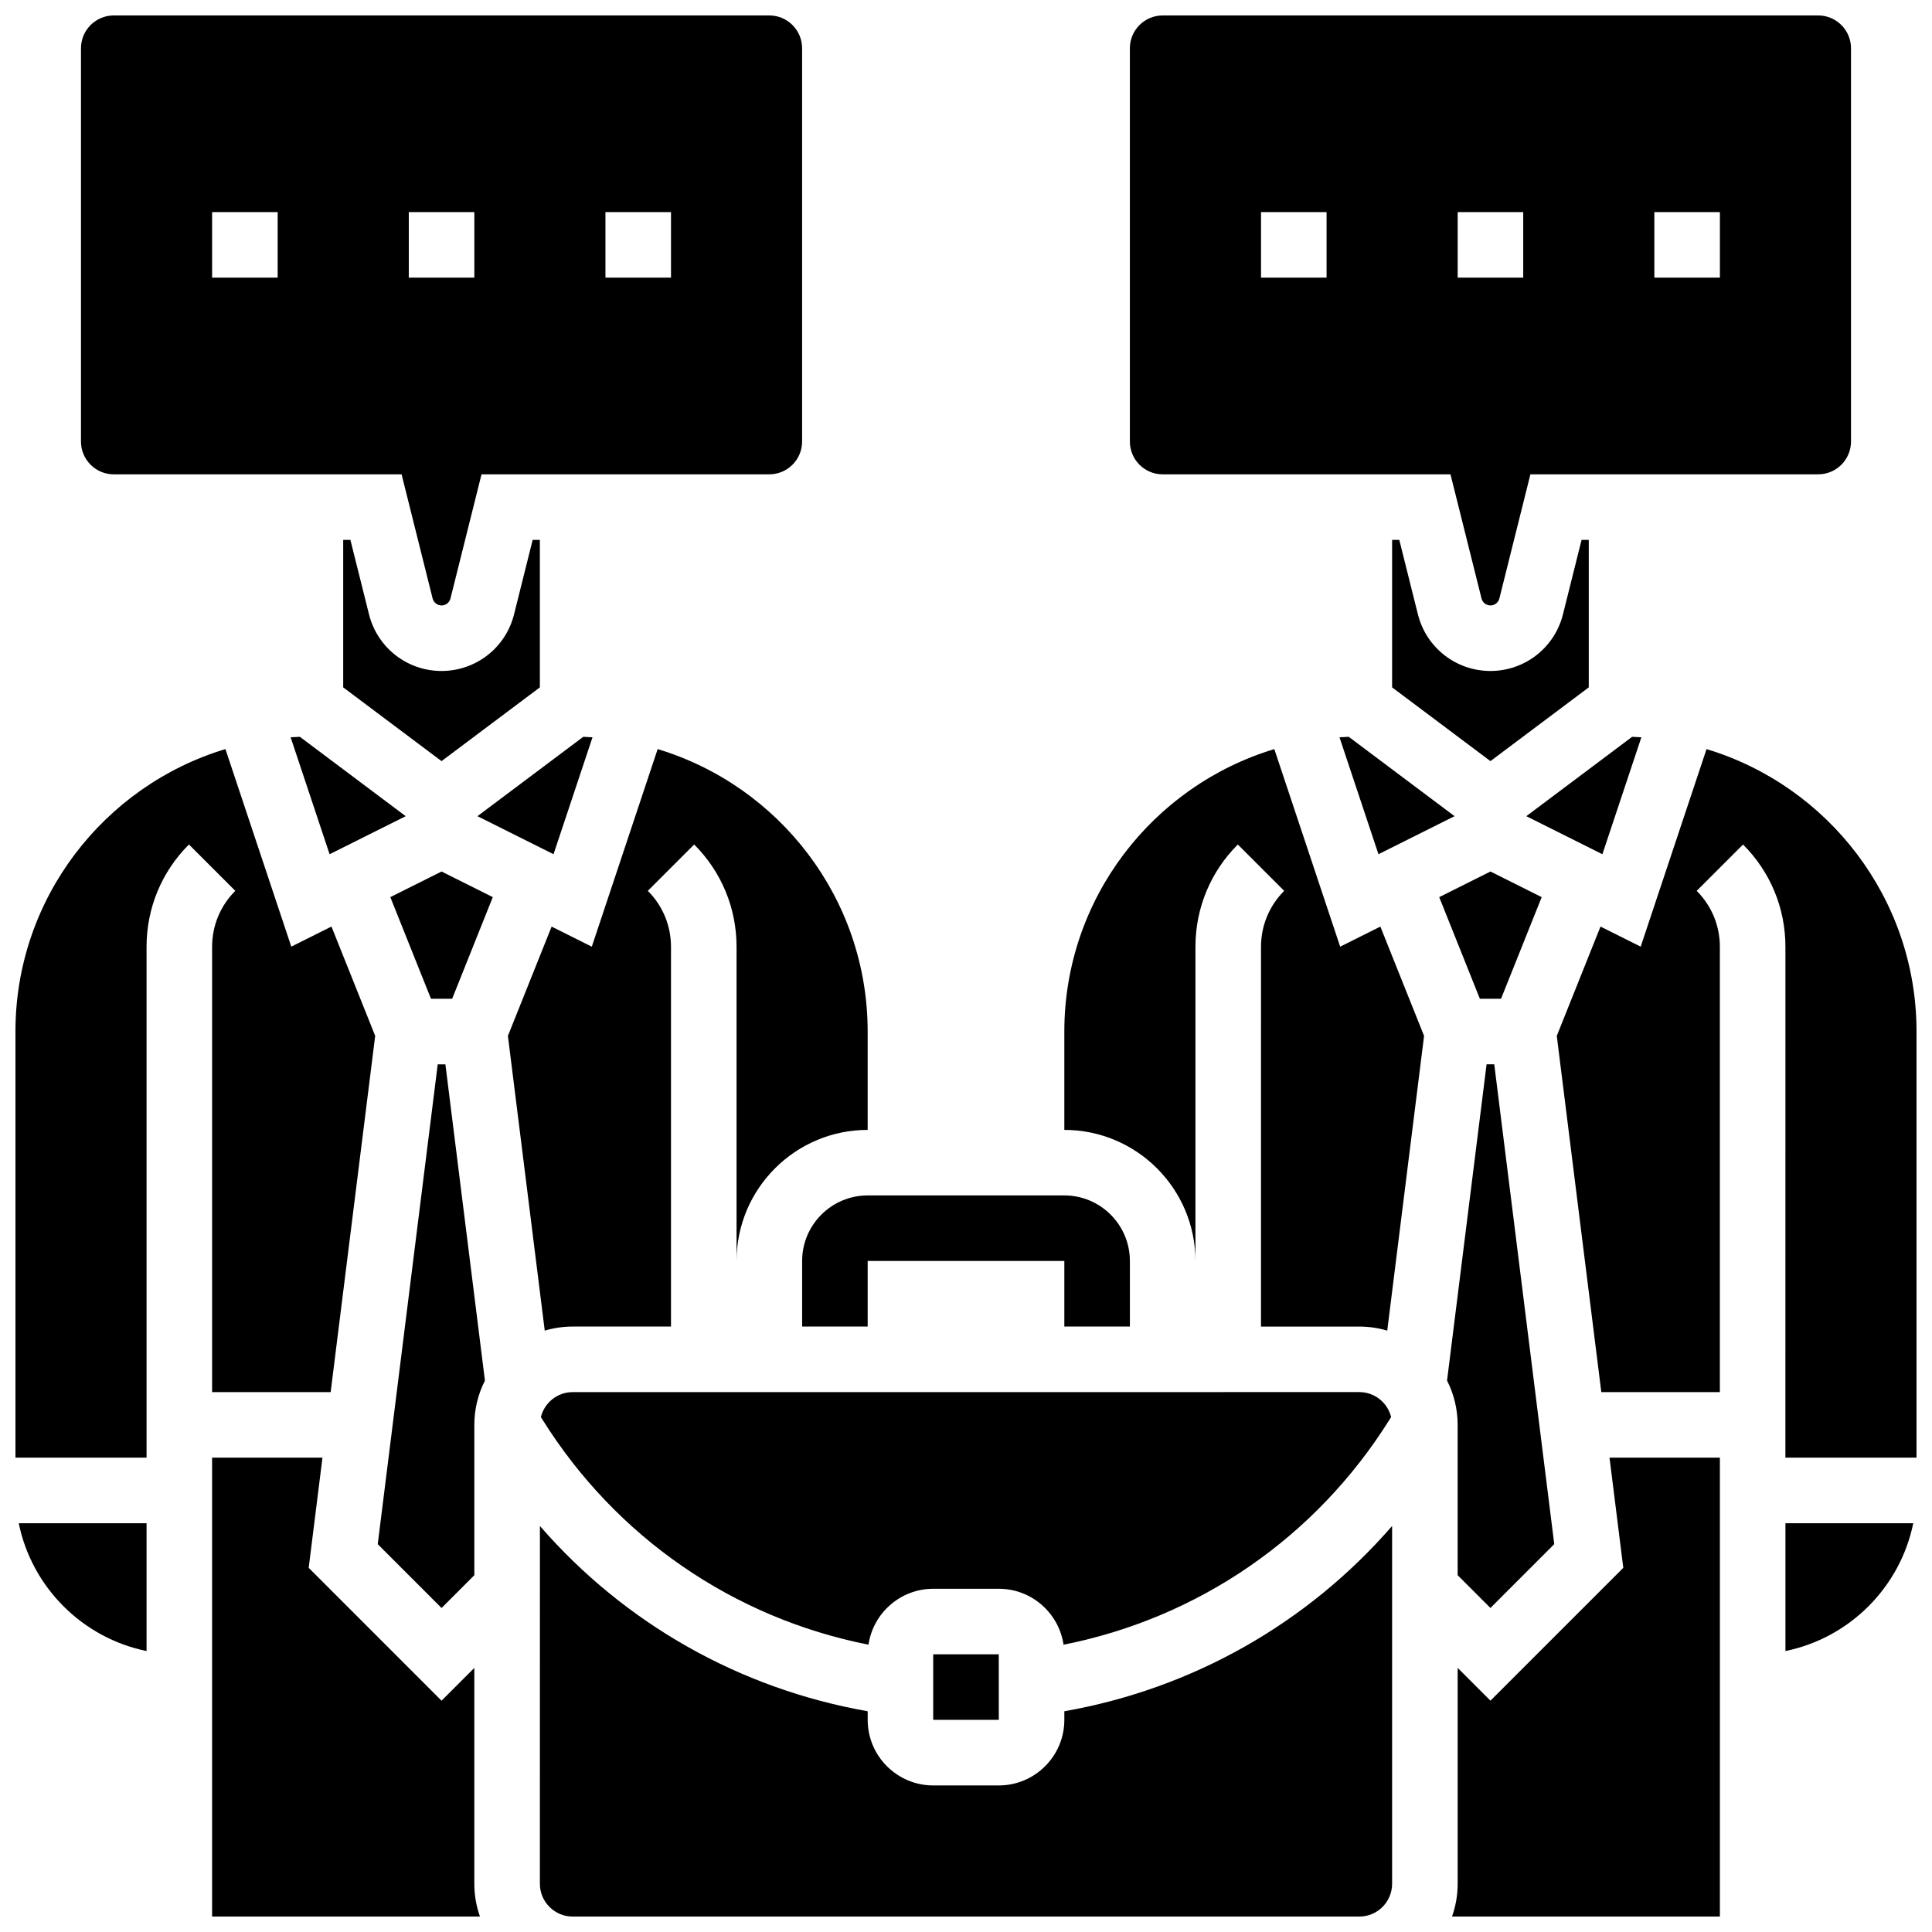
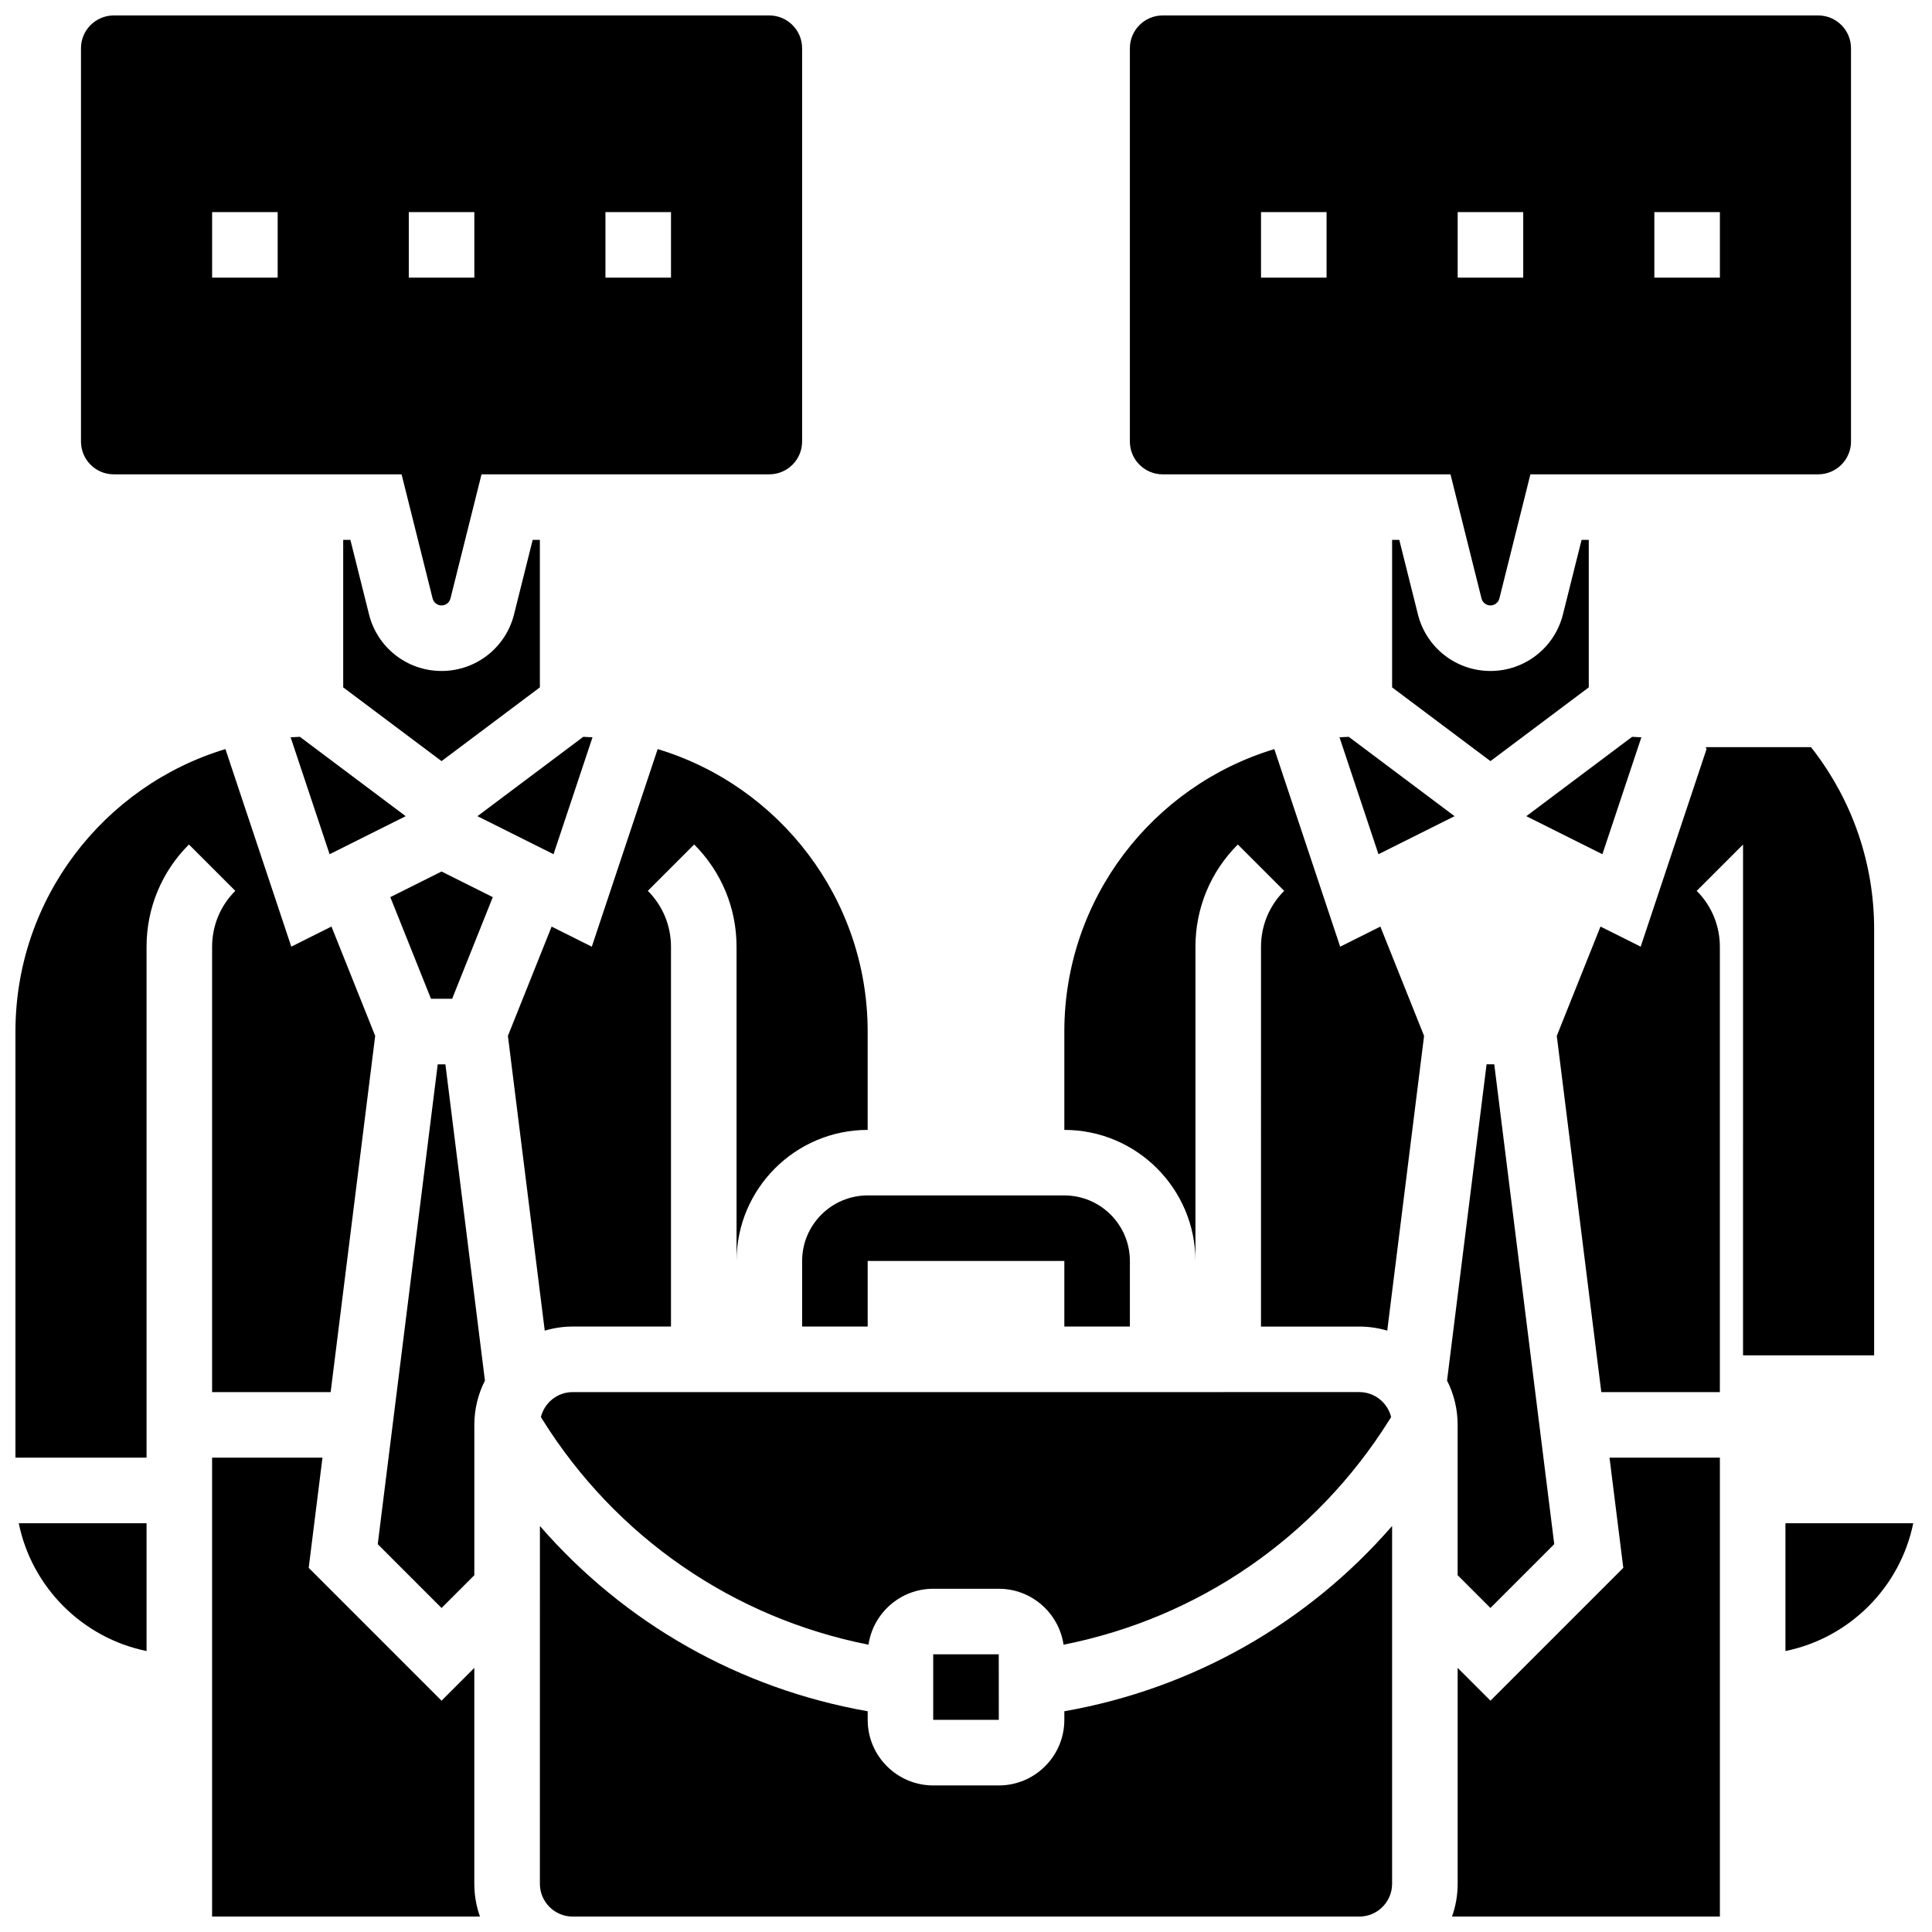
<svg xmlns="http://www.w3.org/2000/svg" width="800px" height="800px" version="1.1" viewBox="144 144 512 512">
  <defs>
    <clipPath id="i">
      <path d="m148.09 342h95.906v189h-95.906z" />
    </clipPath>
    <clipPath id="h">
      <path d="m200 530h72v121.9h-72z" />
    </clipPath>
    <clipPath id="g">
      <path d="m148.09 547h34.906v35h-34.906z" />
    </clipPath>
    <clipPath id="f">
      <path d="m165 148.09h192v156.91h-192z" />
    </clipPath>
    <clipPath id="e">
      <path d="m443 148.09h192v156.91h-192z" />
    </clipPath>
    <clipPath id="d">
      <path d="m528 530h72v121.9h-72z" />
    </clipPath>
    <clipPath id="c">
      <path d="m556 342h95.902v189h-95.902z" />
    </clipPath>
    <clipPath id="b">
      <path d="m617 547h34.902v35h-34.902z" />
    </clipPath>
    <clipPath id="a">
      <path d="m287 548h226v103.9h-226z" />
    </clipPath>
  </defs>
  <path d="m426.06 460.8h-52.117c-9.578 0-17.371 7.793-17.371 17.371v17.371h17.371v-17.371h52.117v17.371h17.371v-17.371c0-9.578-7.793-17.371-17.371-17.371z" />
  <path d="m221.02 339.39 10.328 30.988 20.164-10.082-28.039-21.031c-0.82 0.027-1.637 0.07-2.453 0.125z" />
  <path d="m301.02 339.39c-0.816-0.055-1.633-0.098-2.453-0.125l-28.039 21.031 20.164 10.082z" />
  <path d="m260 426.06-15.895 127.16 16.91 16.914 8.688-8.688v-39.832c0-4.223 1.016-8.211 2.809-11.742l-10.477-83.809z" />
  <g clip-path="url(#i)">
    <path d="m200.21 394.91v118.01h31.418l11.801-94.406-11.586-28.969-10.648 5.324-17.453-52.355c-32.156 9.695-55.648 39.578-55.648 74.855v112.92h34.746v-135.38c0-10.242 3.988-19.871 11.23-27.113l12.285 12.285c-3.961 3.961-6.144 9.227-6.144 14.828z" />
  </g>
  <g clip-path="url(#h)">
    <path d="m269.7 586.01-8.688 8.688-35.203-35.207 3.648-29.199h-29.25v121.61h70.984c-0.965-2.719-1.492-5.641-1.492-8.688z" />
  </g>
  <g clip-path="url(#g)">
    <path d="m182.84 581.54v-33.871h-33.871c3.461 16.992 16.879 30.406 33.871 33.871z" />
  </g>
  <path d="m498.98 339.39 10.328 30.988 20.164-10.082-28.039-21.031c-0.82 0.027-1.637 0.07-2.453 0.125z" />
  <path d="m287.07 326.16v-39.09h-1.906l-4.934 19.738c-2.207 8.84-10.109 15.008-19.219 15.008s-17.012-6.172-19.219-15.004l-4.934-19.742h-1.906v39.09l26.059 19.543z" />
  <path d="m578.98 339.39c-0.816-0.055-1.633-0.098-2.453-0.125l-28.039 21.031 20.164 10.082z" />
  <g clip-path="url(#f)">
    <path d="m174.15 269.7h76.273l8.223 32.898c0.273 1.086 1.246 1.848 2.367 1.848s2.094-0.762 2.367-1.848l8.227-32.898h76.27c4.789 0 8.688-3.898 8.688-8.688v-104.23c0-4.789-3.898-8.688-8.688-8.688h-173.73c-4.789 0-8.688 3.898-8.688 8.688v104.24c0 4.785 3.898 8.684 8.688 8.684zm130.3-69.492h17.371v17.371h-17.371zm-52.117 0h17.371v17.371l-17.371 0.004zm-52.121 0h17.371v17.371l-17.371 0.004z" />
  </g>
  <g clip-path="url(#e)">
    <path d="m452.12 269.7h76.273l8.223 32.898c0.273 1.086 1.246 1.848 2.367 1.848 1.121 0 2.094-0.762 2.367-1.848l8.223-32.898h76.273c4.789 0 8.688-3.898 8.688-8.688v-104.23c0-4.789-3.898-8.688-8.688-8.688h-173.73c-4.789 0-8.688 3.898-8.688 8.688v104.24c0 4.785 3.898 8.684 8.688 8.684zm130.3-69.492h17.371v17.371h-17.371zm-52.121 0h17.371v17.371h-17.371zm-52.117 0h17.371v17.371h-17.371z" />
  </g>
-   <path d="m541.79 408.68 10.773-26.93-13.578-6.789-13.578 6.789 10.773 26.93z" />
  <g clip-path="url(#d)">
    <path d="m574.19 559.49-35.207 35.203-8.688-8.688v57.211c0 3.047-0.531 5.969-1.492 8.688l70.984-0.004v-121.61h-29.25z" />
  </g>
  <path d="m530.29 561.44 8.688 8.688 16.914-16.914-15.898-127.16h-2.035l-10.477 83.809c1.793 3.527 2.809 7.516 2.809 11.742z" />
  <path d="m247.44 381.75 10.773 26.93h5.613l10.77-26.93-13.578-6.789z" />
  <path d="m565.04 326.16v-39.09h-1.906l-4.934 19.738c-2.207 8.84-10.109 15.008-19.219 15.008s-17.012-6.172-19.219-15.004l-4.938-19.742h-1.902v39.09l26.059 19.543z" />
  <g clip-path="url(#c)">
-     <path d="m596.25 342.52-17.453 52.355-10.648-5.324-11.586 28.969 11.801 94.406h31.418v-118.01c0-5.602-2.18-10.867-6.141-14.828l12.285-12.285c7.242 7.242 11.23 16.871 11.23 27.113l-0.004 135.38h34.746v-112.92c0-35.277-23.492-65.16-55.648-74.855z" />
+     <path d="m596.25 342.52-17.453 52.355-10.648-5.324-11.586 28.969 11.801 94.406h31.418v-118.01c0-5.602-2.18-10.867-6.141-14.828l12.285-12.285l-0.004 135.38h34.746v-112.92c0-35.277-23.492-65.16-55.648-74.855z" />
  </g>
  <g clip-path="url(#b)">
    <path d="m617.16 581.54c16.992-3.465 30.406-16.879 33.871-33.871h-33.871z" />
  </g>
  <path d="m425.85 579.86c35.762-7.078 66.883-28.438 86.395-59.66l0.418-0.668c-0.934-3.789-4.352-6.613-8.426-6.613l-208.47 0.004c-4.074 0-7.492 2.824-8.426 6.613l0.418 0.668c19.512 31.219 50.633 52.578 86.395 59.656 1.242-8.371 8.453-14.82 17.164-14.82h17.371c8.711 0 15.922 6.449 17.164 14.82z" />
  <path d="m295.76 495.55h26.059v-100.64c0-5.602-2.18-10.867-6.141-14.828l12.285-12.285c7.242 7.242 11.23 16.871 11.23 27.113v83.27c0-19.16 15.586-34.746 34.746-34.746v-26.059c0-35.277-23.492-65.16-55.652-74.855l-17.453 52.359-10.648-5.324-11.586 28.965 9.762 78.109c2.348-0.695 4.828-1.078 7.398-1.078z" />
  <path d="m499.16 394.88-17.453-52.359c-32.156 9.695-55.648 39.578-55.648 74.855v26.059c19.16 0 34.746 15.586 34.746 34.746v-83.266c0-10.242 3.988-19.871 11.23-27.113l12.285 12.285c-3.961 3.961-6.141 9.227-6.141 14.828l-0.004 100.64h26.059c2.57 0 5.051 0.379 7.398 1.074l9.762-78.109-11.586-28.965z" />
  <g clip-path="url(#a)">
    <path d="m426.06 597.5v2.289c0 9.578-7.793 17.371-17.371 17.371h-17.371c-9.578 0-17.371-7.793-17.371-17.371v-2.289c-34.004-5.977-64.48-23.32-86.863-49.098l-0.008 94.82c0 4.789 3.898 8.688 8.688 8.688h208.47c4.789 0 8.688-3.898 8.688-8.688v-94.82c-22.383 25.777-52.863 43.121-86.863 49.098z" />
  </g>
  <path d="m391.31 582.41v17.371h17.371 0.012l-0.012-17.371z" />
</svg>